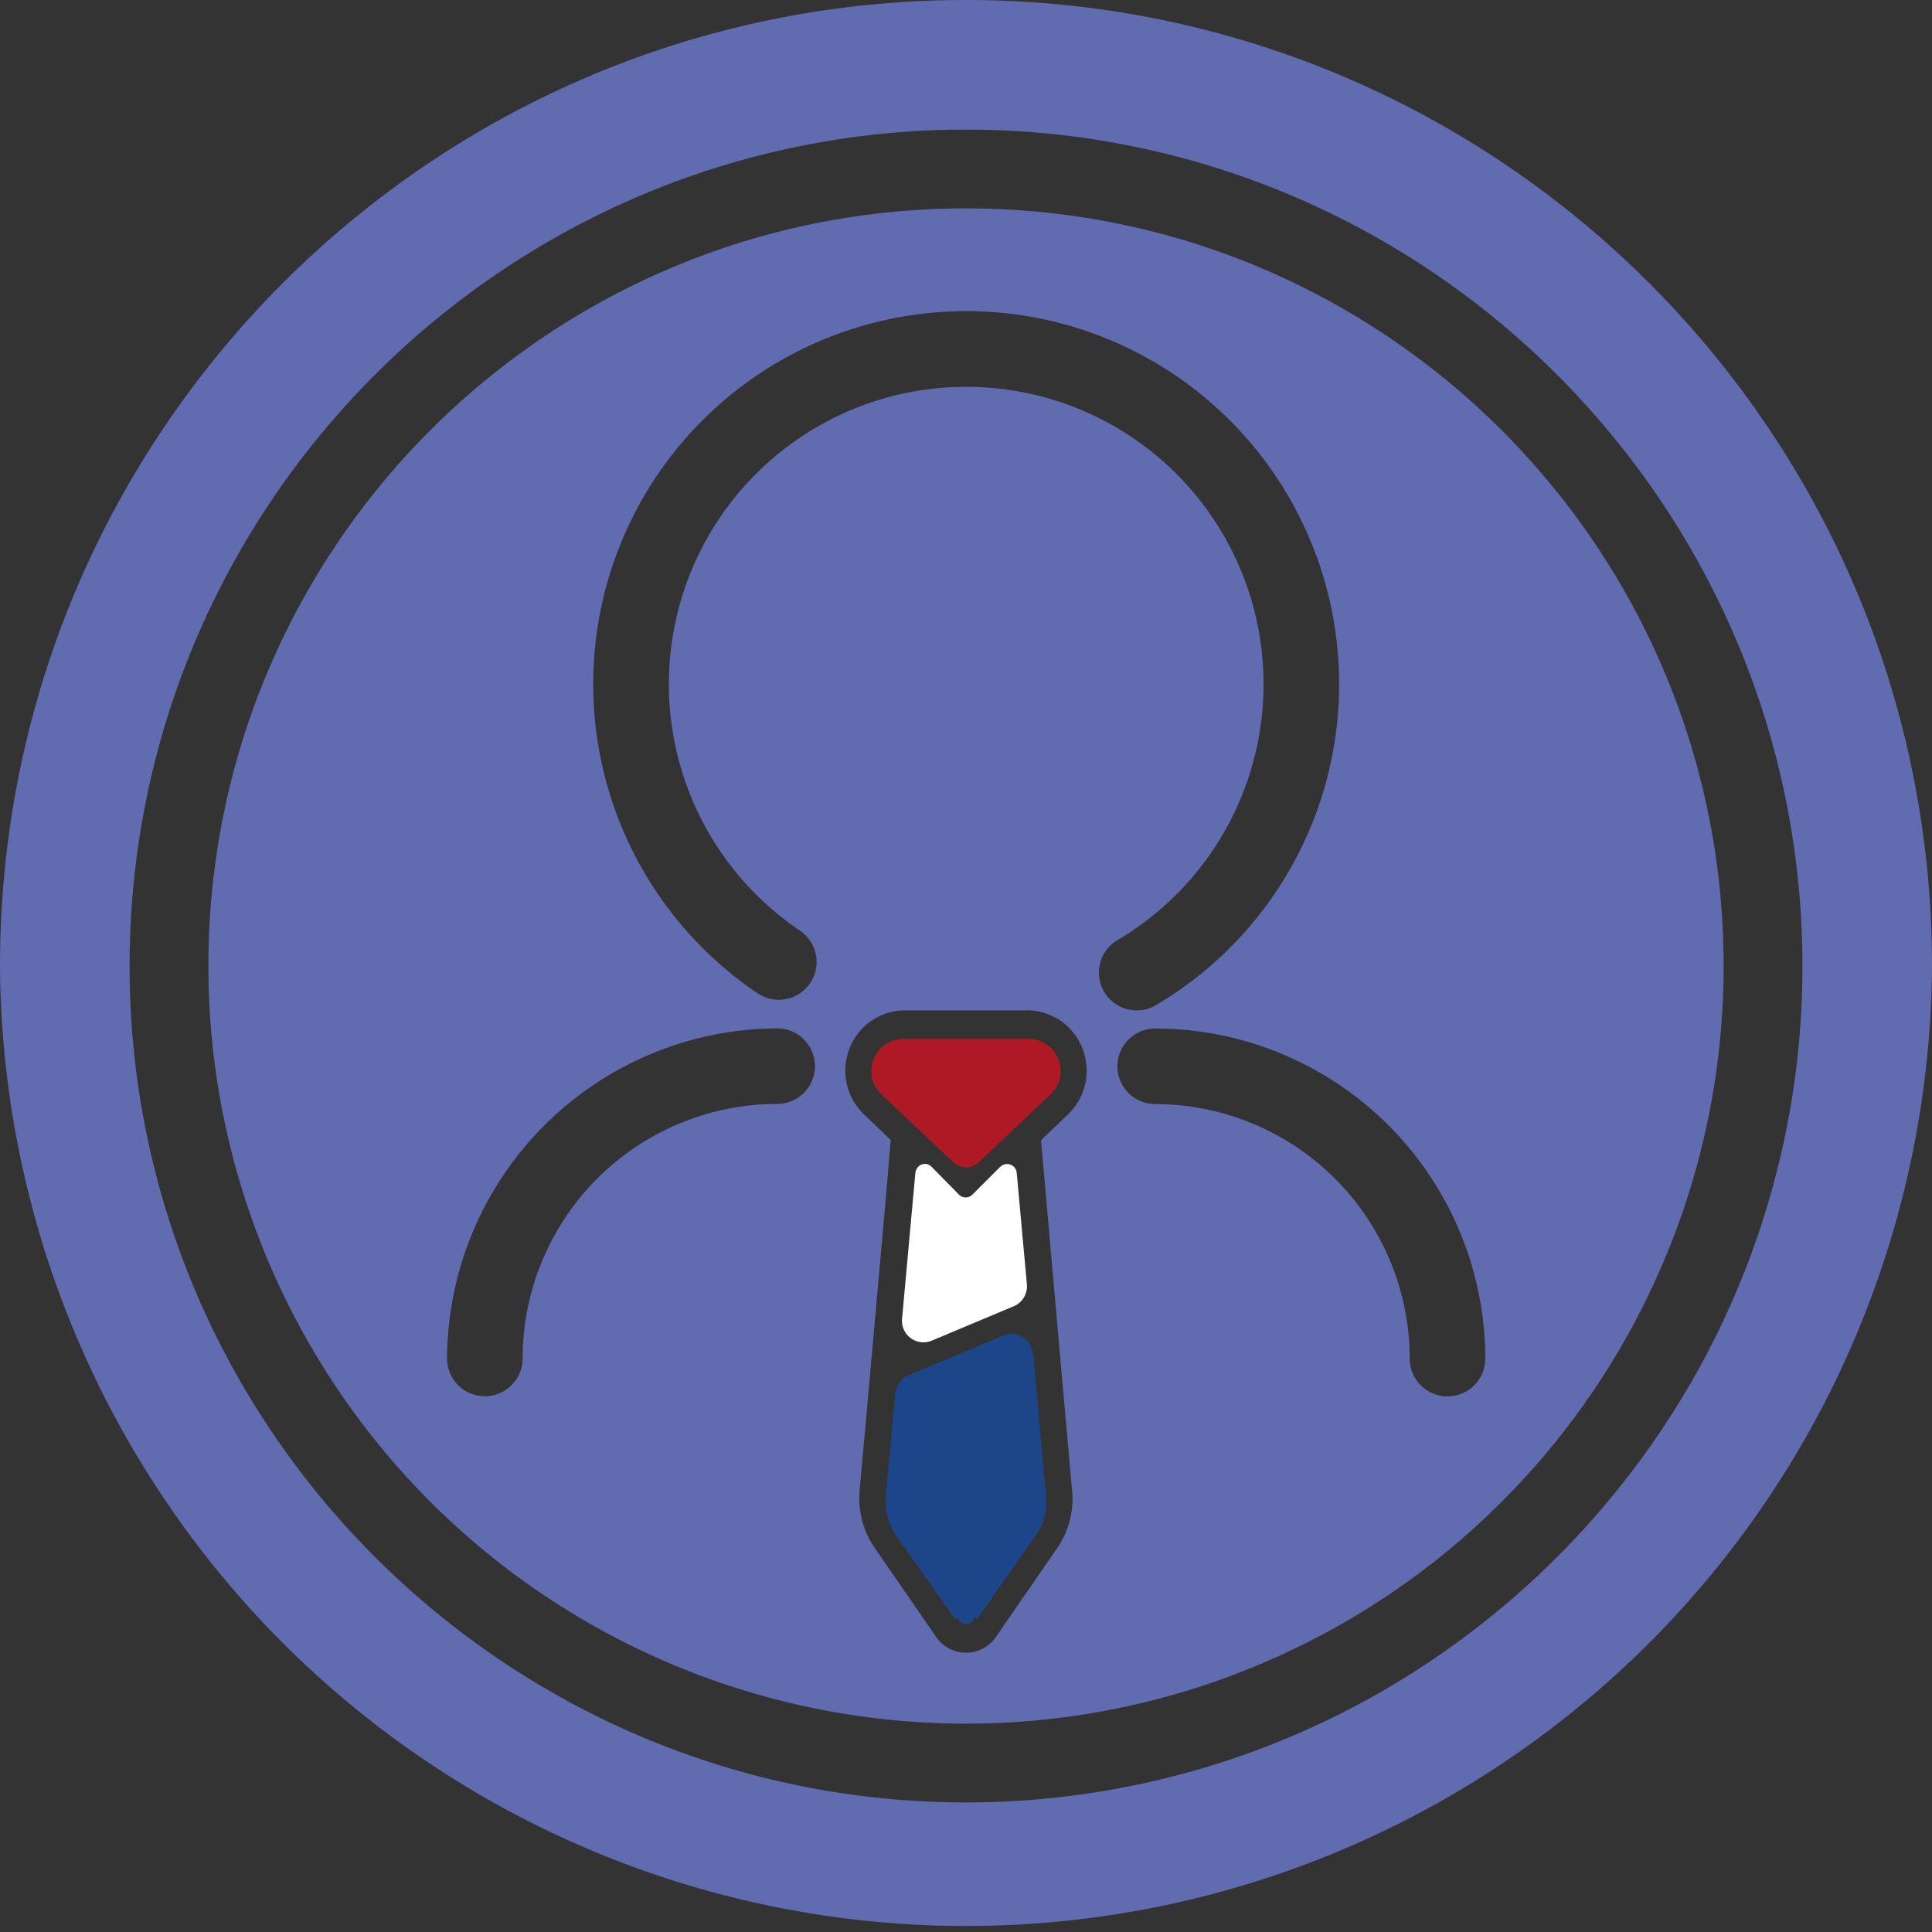
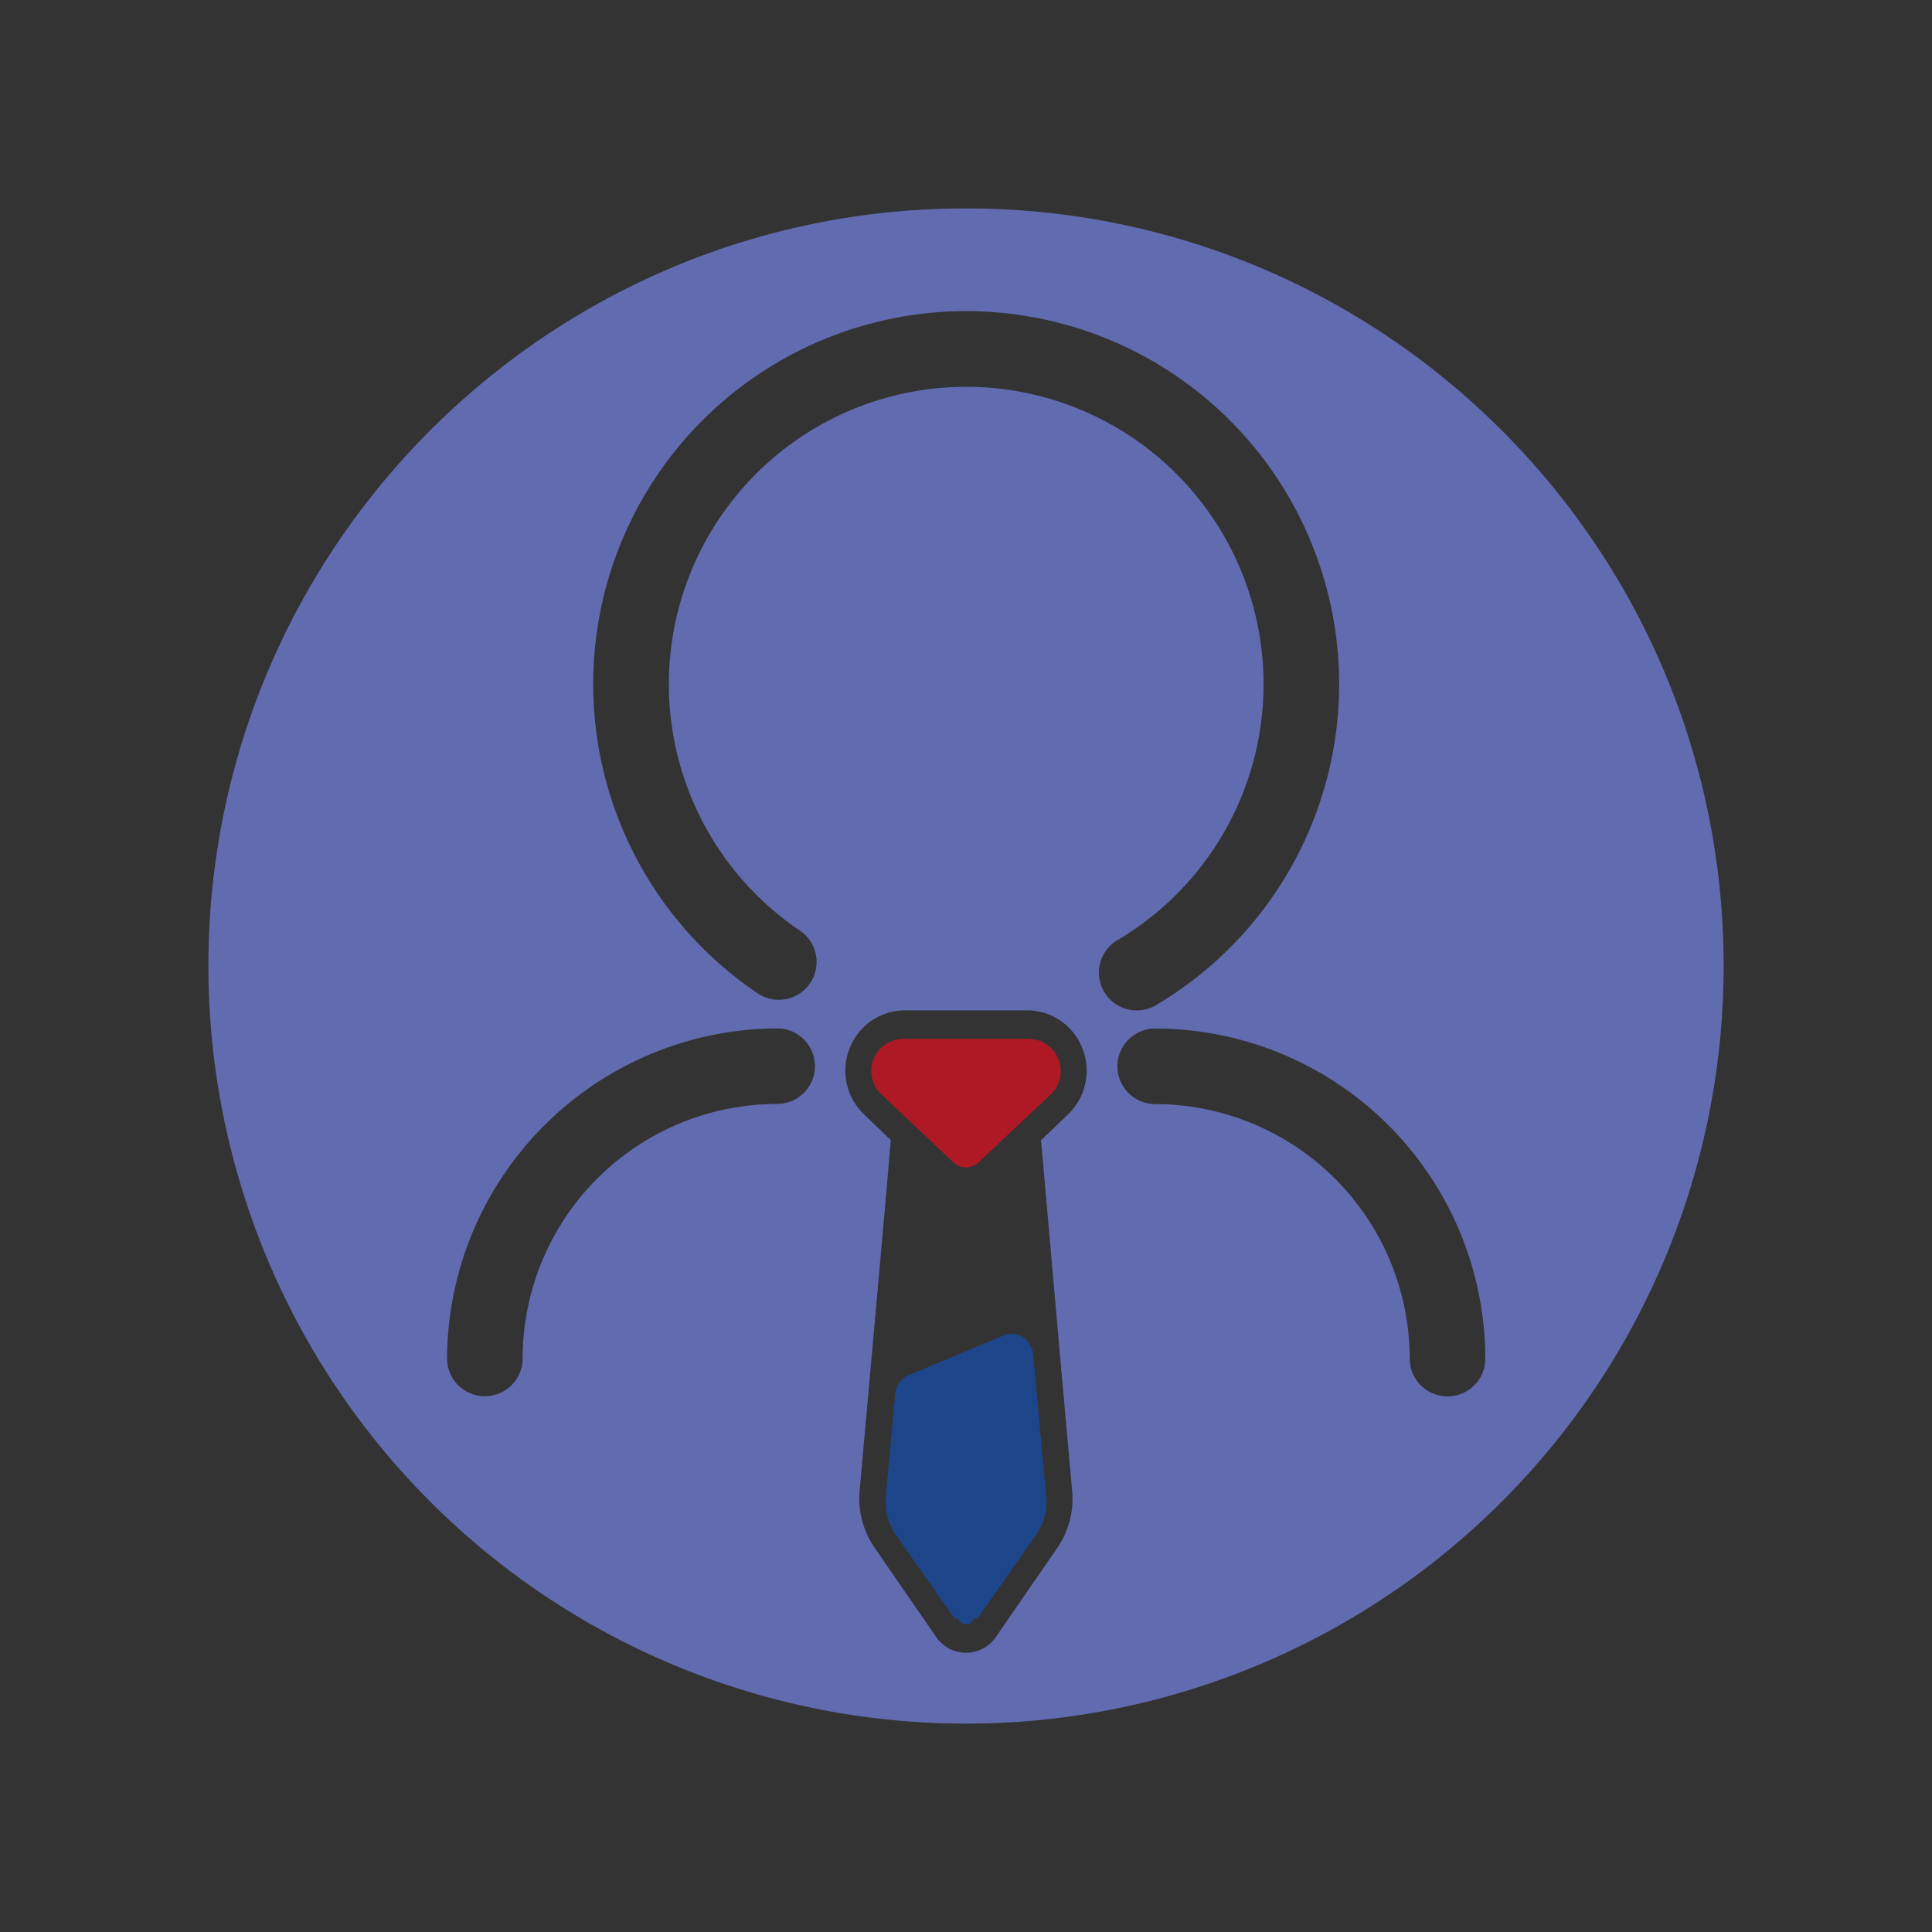
<svg xmlns="http://www.w3.org/2000/svg" id="Laag_1" data-name="Laag 1" viewBox="0 0 511.29 511.29">
  <rect x="0" y="0" width="511.29" height="511.29" fill="#333333" stroke="none" />
  <defs>
    <style>.cls-1{fill:none;}.cls-2{fill:#616baf;}.cls-3{fill:#af1925;}.cls-4{fill:#fff;}.cls-5{fill:#1d468a;}</style>
  </defs>
  <path class="cls-1" d="M383.25,369.55a10,10,0,0,0,10-10,87.45,87.45,0,0,0-87.35-87.35,10,10,0,1,0,0,20,67.43,67.43,0,0,1,67.34,67.35A10,10,0,0,0,383.25,369.55Z" transform="translate(-0.23)" />
-   <path class="cls-1" d="M306.16,266a98.7,98.7,0,1,0-105.48-3.11,10,10,0,0,0,11.21-16.57A78.68,78.68,0,1,1,296,248.78a10,10,0,0,0,5.12,18.6A9.85,9.85,0,0,0,306.16,266Z" transform="translate(-0.23)" />
-   <path class="cls-1" d="M281.07,361.48l-2-22.67-2.65-29.58-.67-7.41,7.18-6.89a16,16,0,0,0,3.73-17.57A15.74,15.74,0,0,0,272,267.42H239.75a15.76,15.76,0,0,0-14.63,9.94,16,16,0,0,0,3.74,17.57l7.09,6.82-1.17,14L233,335.64l-3.71,41.43L228,391.42l-.28,3.11a23,23,0,0,0,3.94,15L248,433.22a9.58,9.58,0,0,0,15.8,0l16.32-23.67a22.92,22.92,0,0,0,3.93-15l-.28-3.11Zm-47.58-71.85a8.51,8.51,0,0,1,5.85-14.7h33.08a8.52,8.52,0,0,1,5.85,14.7L268,299.35l-8.71,8.23a4.91,4.91,0,0,1-6.75,0l-8.81-8.32ZM272,340a5.73,5.73,0,0,1-.19,1.95,5.59,5.59,0,0,1-3.23,3.74l-21.85,9.17a5.7,5.7,0,0,1-7.77-5.7l3.55-38.91a2.29,2.29,0,0,1,.35-.88,2.41,2.41,0,0,1,3.86-.63l7.34,7.45a2.47,2.47,0,0,0,3.5,0l7.53-7.52a2.55,2.55,0,0,1,4.19,1.52Zm2.41,66.31-15.44,22c-.21.31-.6-.21-.87,0l-.47.69a2.09,2.09,0,0,1-3.46,0l-.47-.69c-.27-.22-.67.31-.88,0l-15.44-22a15.36,15.36,0,0,1-2.71-10.16l.43-4.7,2.08-22.74a5.89,5.89,0,0,1,3.42-4.66l25.28-10.61a5.52,5.52,0,0,1,7.24,3.11,5.63,5.63,0,0,1,.53,1.56l3,33.34.43,4.7A15.25,15.25,0,0,1,274.39,406.28Z" transform="translate(-0.23)" />
  <path class="cls-1" d="M205.86,272.19a87.79,87.79,0,0,0-87.36,87.35,10,10,0,0,0,20,0,67.42,67.42,0,0,1,67.34-67.35,10,10,0,0,0,0-20Z" transform="translate(-0.23)" />
  <path class="cls-1" d="M477.23,255.65c0-122.06-99.3-221.35-221.35-221.35S34.53,133.59,34.53,255.65A220,220,0,0,0,71.14,377.39a223.22,223.22,0,0,0,65.7,64.73,220,220,0,0,0,85.77,32.38,221.48,221.48,0,0,0,65.7.1,219.81,219.81,0,0,0,80.76-28.83,223.11,223.11,0,0,0,64.21-57.89A220.19,220.19,0,0,0,477.23,255.65ZM369.07,421.13a199.29,199.29,0,0,1-80.76,32.36,199,199,0,0,1-65.7-.14A200.49,200.49,0,0,1,55.38,255.65c0-110.73,89.76-200.5,200.5-200.5s200.49,89.77,200.49,200.5a201,201,0,0,1-87.3,165.48Z" transform="translate(-0.23)" />
-   <path class="cls-2" d="M255.88,0C114.69,0,.23,114.46.23,255.65a255.65,255.65,0,0,0,511.29,0C511.52,114.46,397.07,0,255.88,0ZM369.07,445.77a219.81,219.81,0,0,1-80.76,28.83,221.48,221.48,0,0,1-65.7-.1,220,220,0,0,1-85.77-32.38,223.22,223.22,0,0,1-65.7-64.73A220,220,0,0,1,34.53,255.65c0-122.06,99.3-221.35,221.35-221.35s221.35,99.29,221.35,221.35a220.19,220.19,0,0,1-44,132.23A223.11,223.11,0,0,1,369.07,445.77Z" transform="translate(-0.23)" />
  <path class="cls-2" d="M255.88,55.15c-110.74,0-200.5,89.77-200.5,200.5a200.5,200.5,0,0,0,401,0C456.37,144.92,366.61,55.15,255.88,55.15Zm-50,237a67.42,67.42,0,0,0-67.34,67.35,10,10,0,0,1-20,0,87.79,87.79,0,0,1,87.36-87.35,10,10,0,0,1,0,20ZM280.1,409.55l-16.32,23.67a9.58,9.58,0,0,1-15.8,0l-16.32-23.67a23,23,0,0,1-3.94-15l.28-3.11,1.29-14.35L233,335.64l1.78-19.93,1.17-14-7.09-6.82a16,16,0,0,1-3.74-17.57,15.76,15.76,0,0,1,14.63-9.94H272a15.74,15.74,0,0,1,14.63,9.94,16,16,0,0,1-3.73,17.57l-7.18,6.89.67,7.41L279,338.81l2,22.67,2.68,29.94.28,3.11A22.92,22.92,0,0,1,280.1,409.55ZM296,248.78a78.69,78.69,0,1,0-84.06-2.48,10,10,0,0,1-11.21,16.57A98.7,98.7,0,1,1,306.16,266a9.85,9.85,0,0,1-5.09,1.4,10,10,0,0,1-5.12-18.6Zm9.95,43.41a10,10,0,1,1,0-20,87.45,87.45,0,0,1,87.35,87.35,10,10,0,1,1-20,0A67.43,67.43,0,0,0,305.9,292.19Z" transform="translate(-0.23)" />
  <path class="cls-3" d="M252.5,307.58a4.91,4.91,0,0,0,6.75,0l8.71-8.23,10.31-9.72a8.52,8.52,0,0,0-5.85-14.7H239.34a8.51,8.51,0,0,0-5.85,14.7l10.2,9.63Z" transform="translate(-0.23)" />
-   <path class="cls-4" d="M265.07,308.65l-7.53,7.52a2.47,2.47,0,0,1-3.5,0l-7.34-7.45a2.41,2.41,0,0,0-3.86.63,2.29,2.29,0,0,0-.35.88l-3.55,38.91a5.7,5.7,0,0,0,7.77,5.7l21.85-9.17a5.59,5.59,0,0,0,3.23-3.74A5.73,5.73,0,0,0,272,340l-2.72-29.8a2.55,2.55,0,0,0-4.19-1.52Z" transform="translate(-0.23)" />
  <path class="cls-5" d="M273.63,358.08a5.63,5.63,0,0,0-.53-1.56,5.52,5.52,0,0,0-7.24-3.11L240.58,364a5.89,5.89,0,0,0-3.42,4.66l-2.08,22.74-.43,4.7a15.36,15.36,0,0,0,2.71,10.16l15.44,22c.21.31.61-.22.88,0l.47.69a2.09,2.09,0,0,0,3.46,0l.47-.69c.27-.21.66.31.87,0l15.44-22a15.25,15.25,0,0,0,2.71-10.16l-.43-4.7Z" transform="translate(-0.23)" />
</svg>